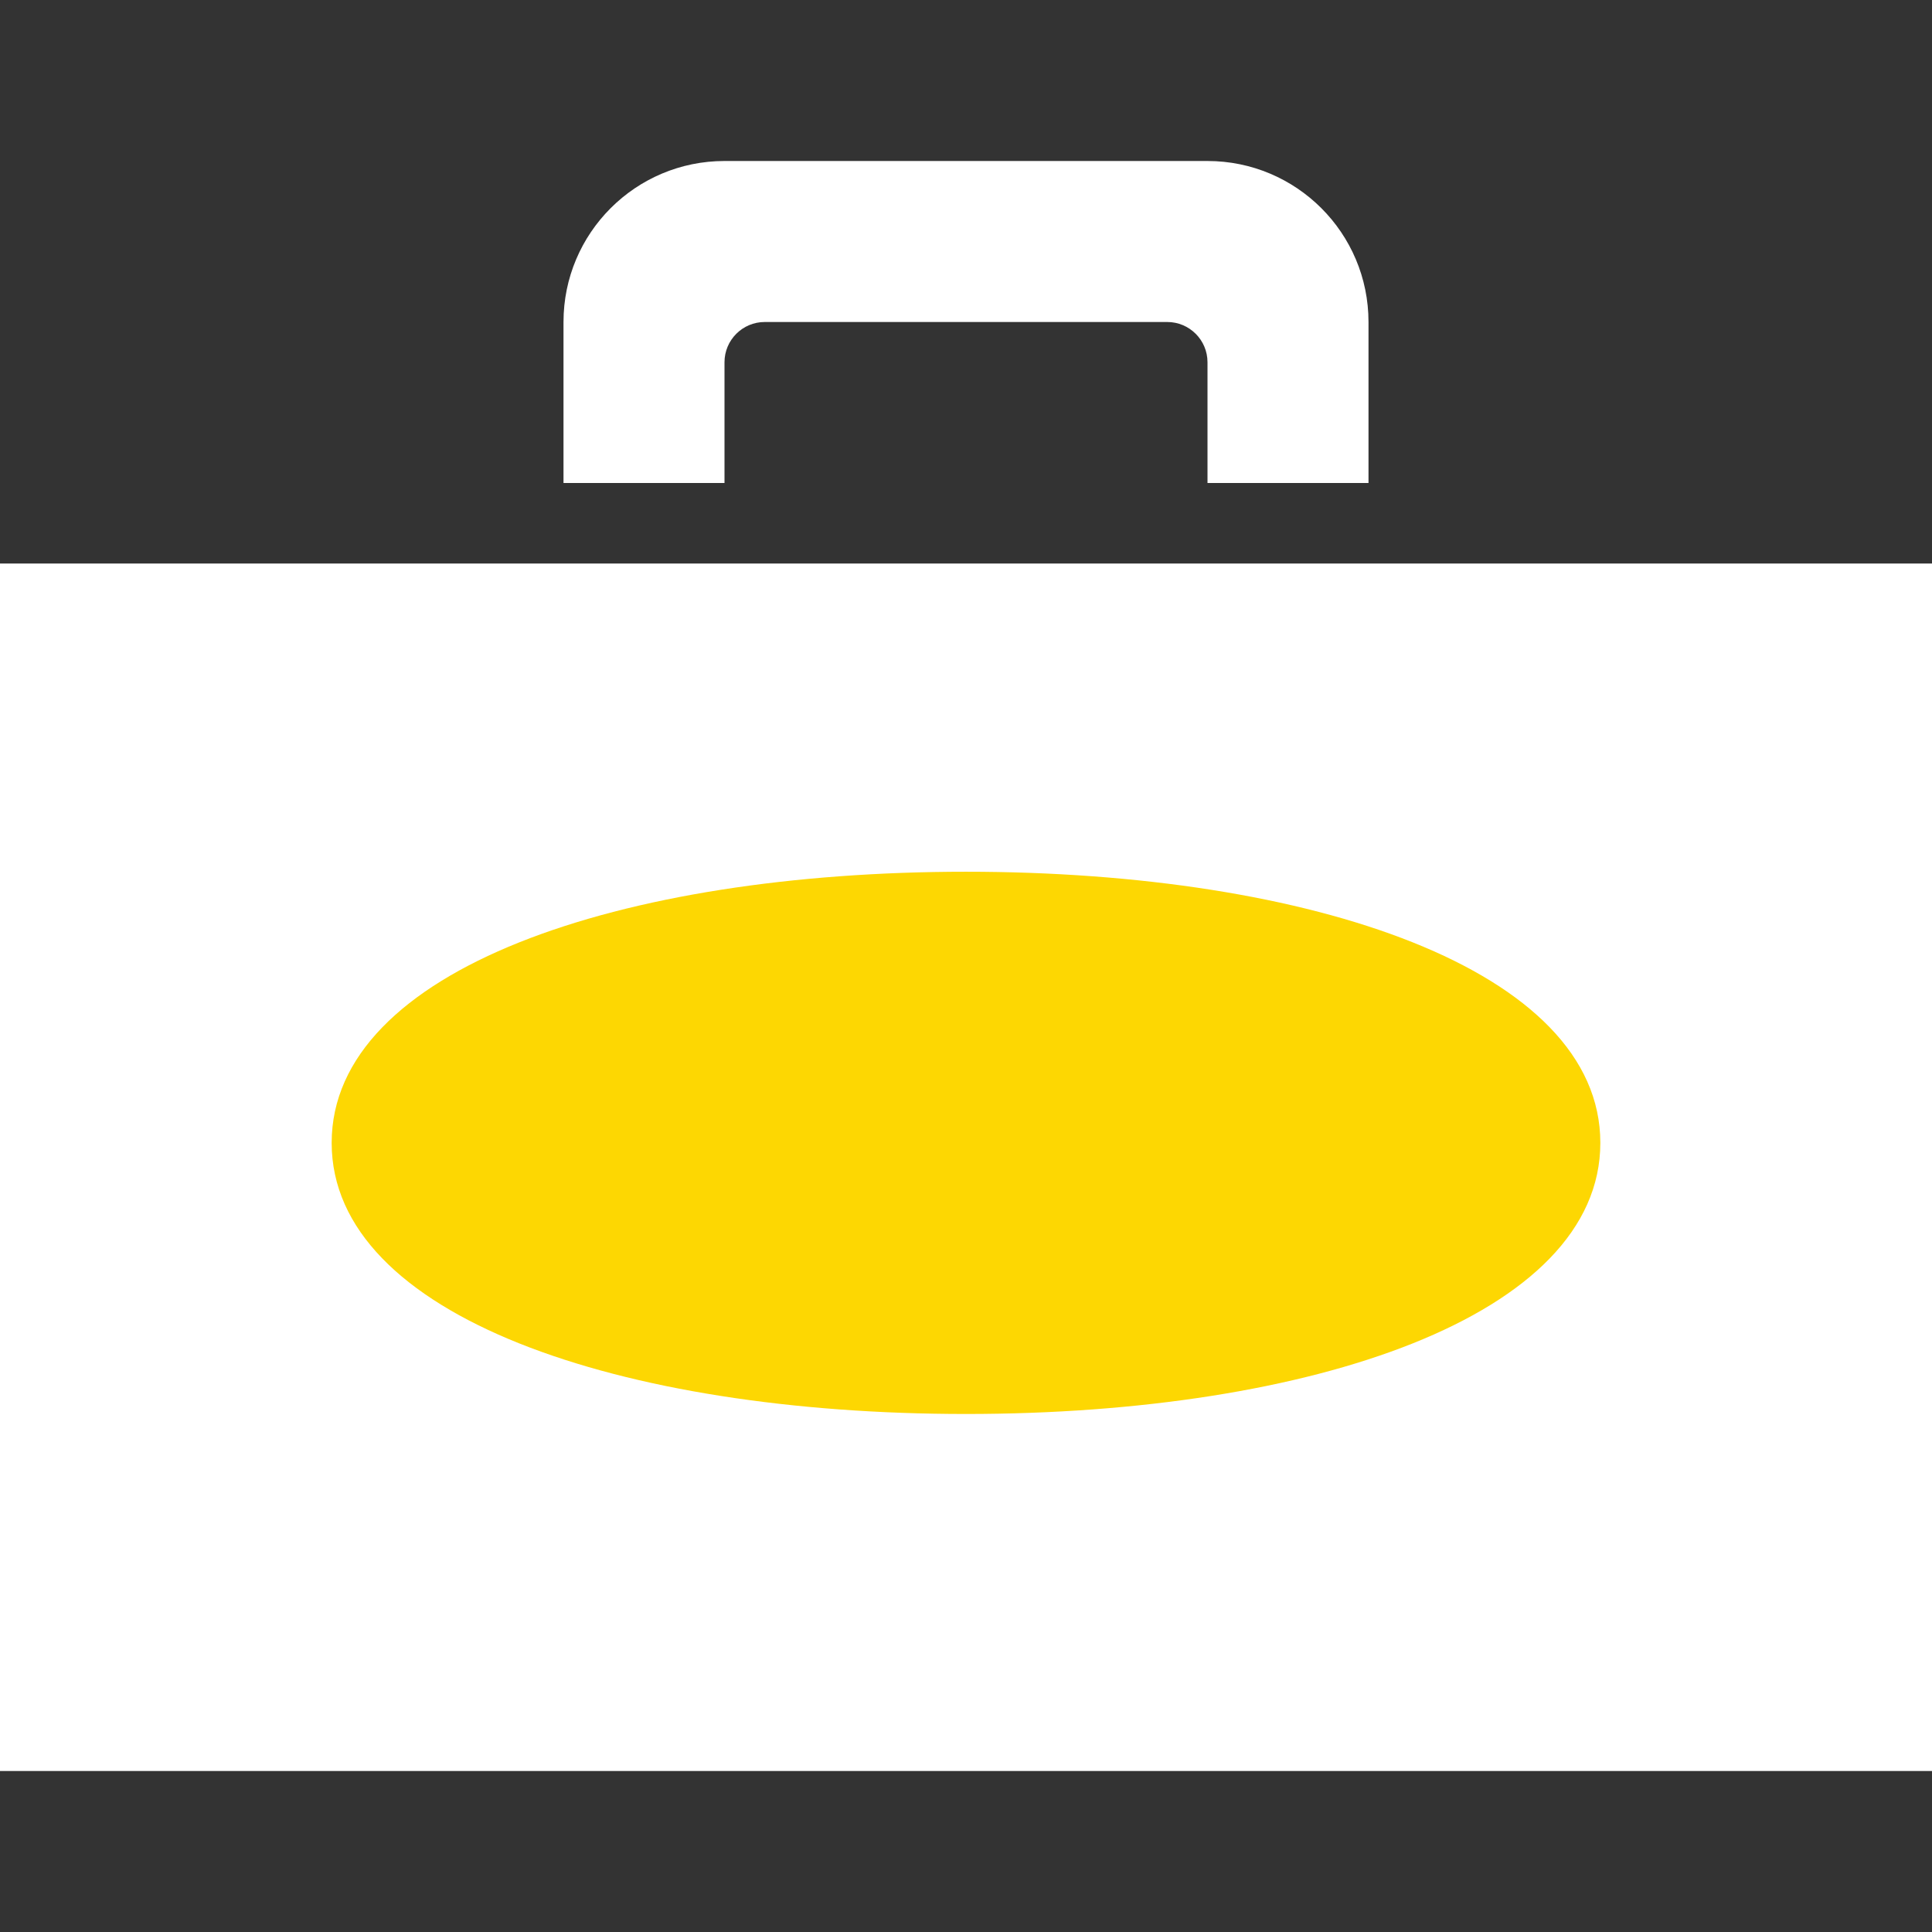
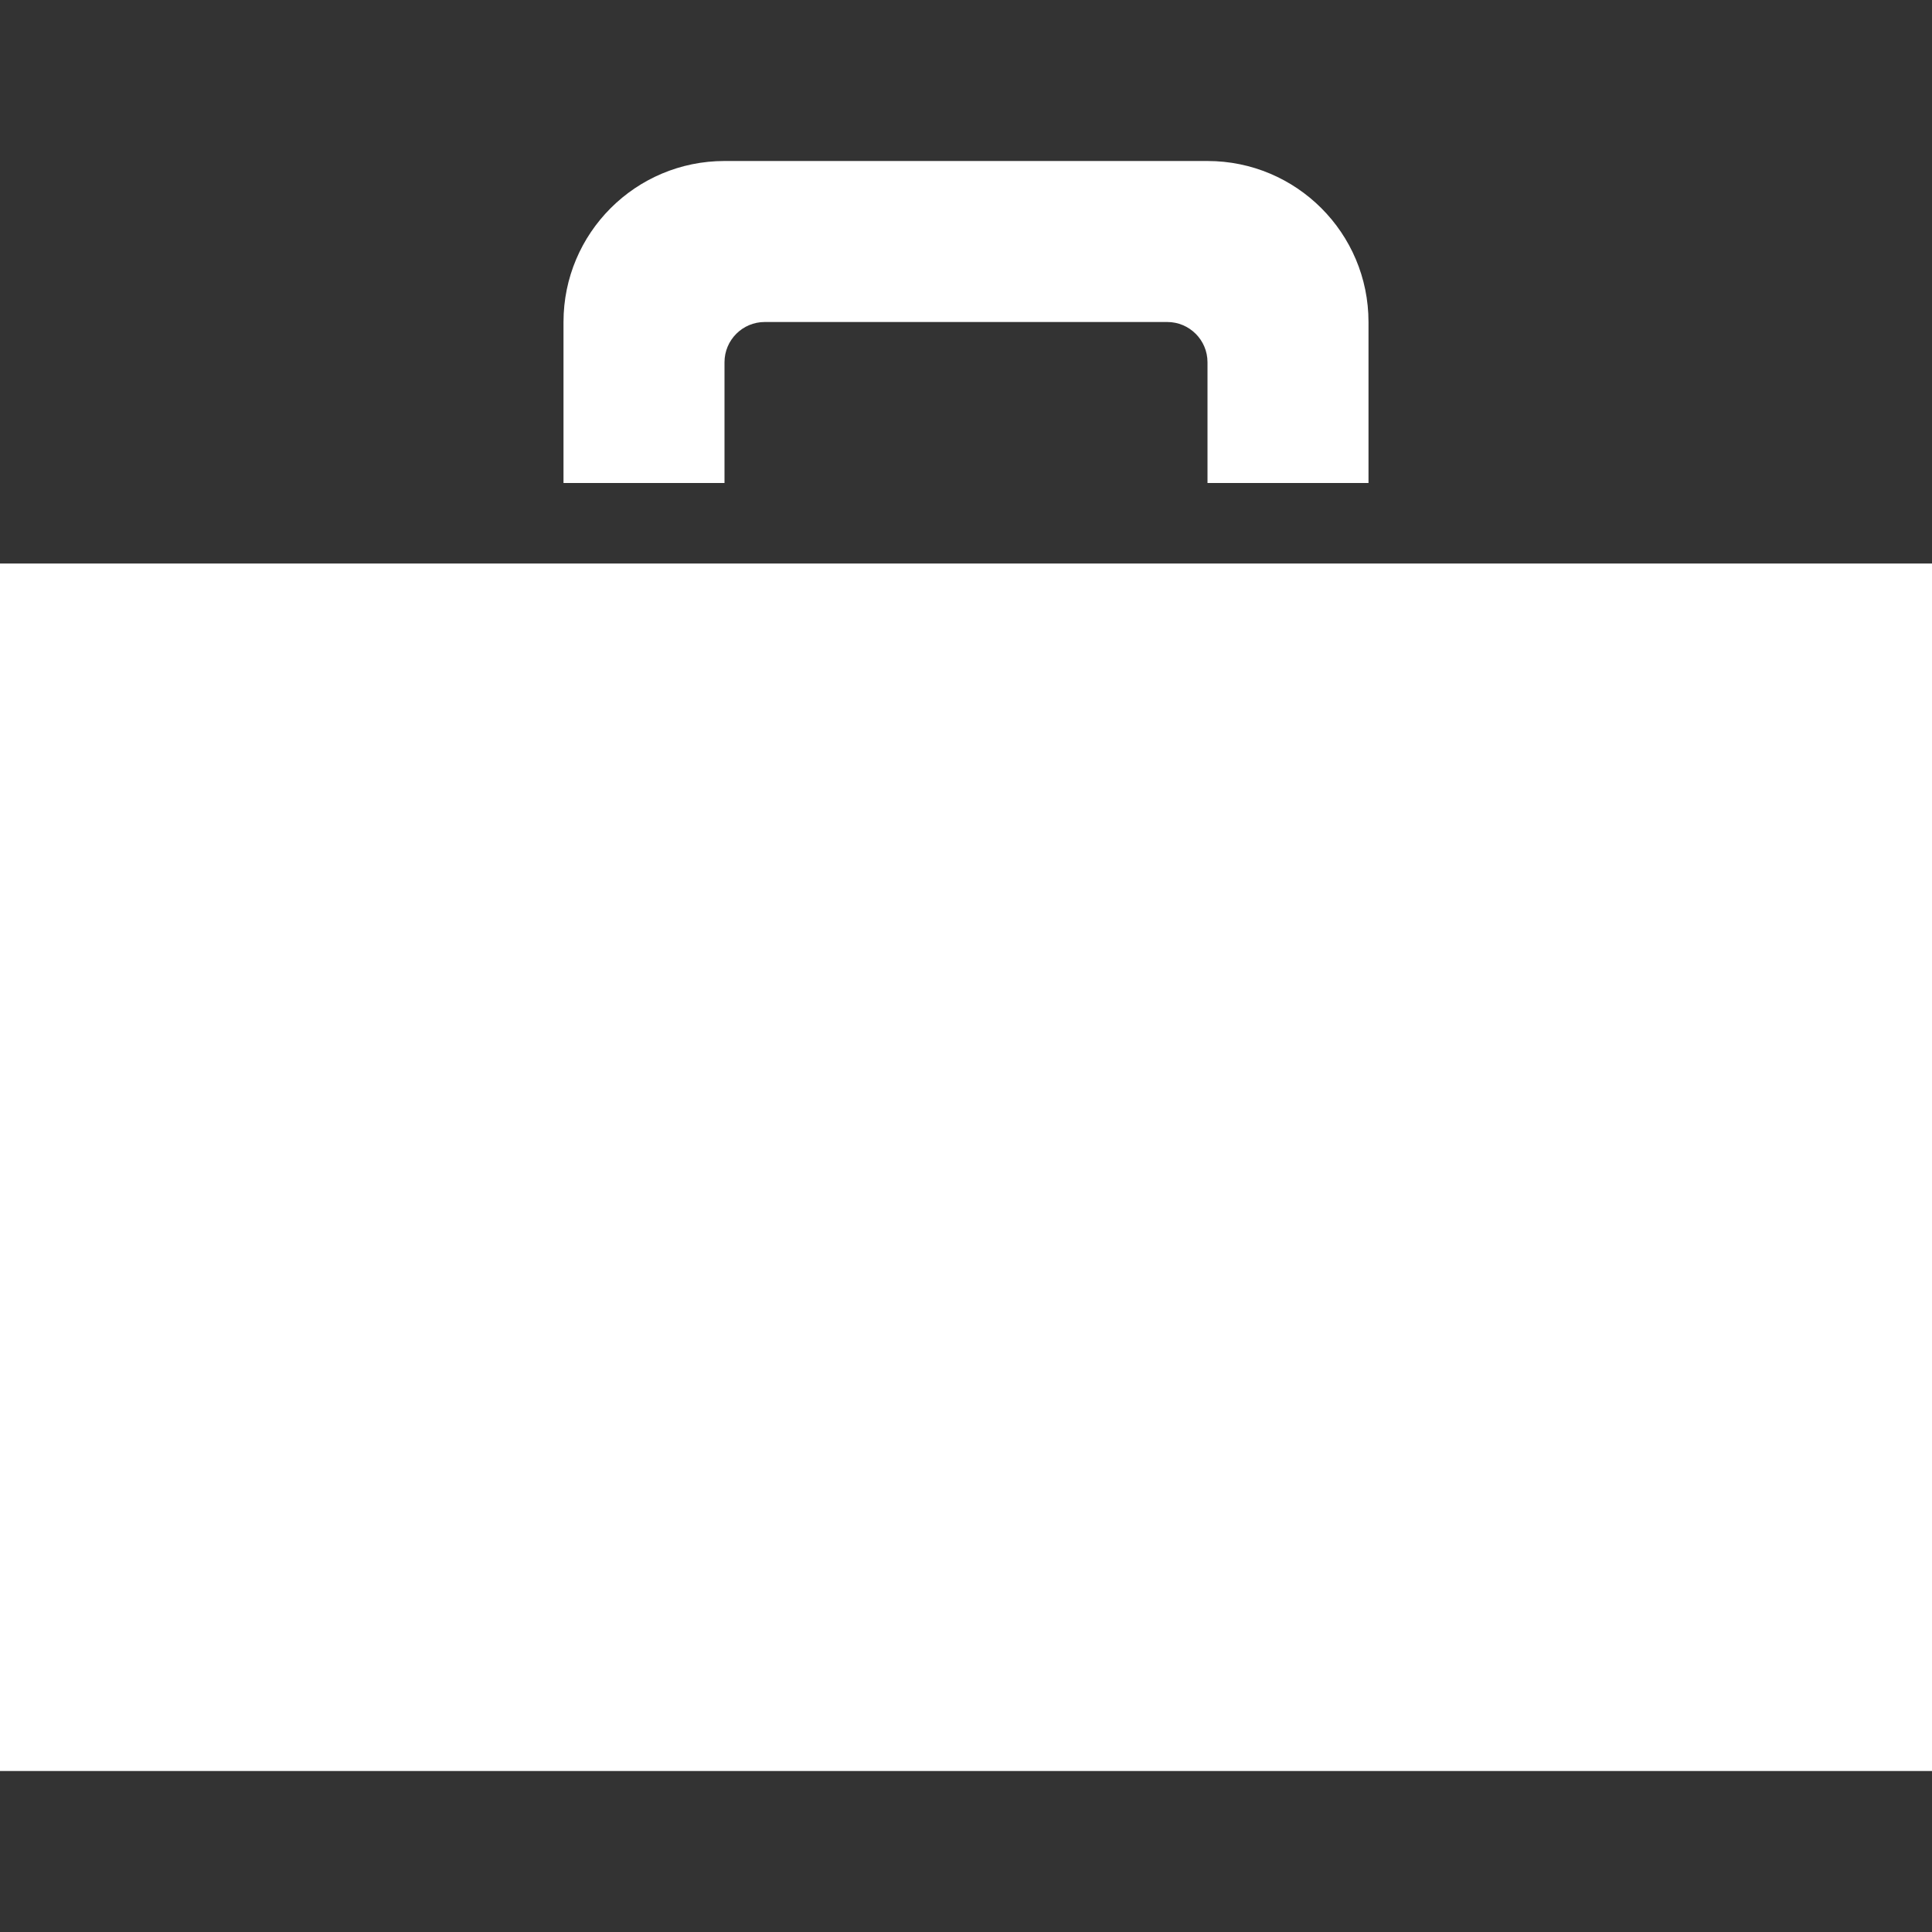
<svg xmlns="http://www.w3.org/2000/svg" version="1.1" id="iconmonstr" x="0px" y="0px" viewBox="0 0 24 24" style="enable-background:new 0 0 24 24;" xml:space="preserve">
  <rect x="0" y="0" width="24" height="24" fill="#333333" stroke="none" />
  <style type="text/css">
	.st0{fill:#FFFFFF;}
	.st1{fill:#FDD702;}
</style>
  <g>
    <path id="briefcase-1" class="st0" d="M24,22H0V7h24V22z M9,2C7.896,2,7,2.895,7,4v2h2V4.5C9,4.224,9.224,4,9.5,4h5   C14.776,4,15,4.224,15,4.5V6h2V4c0-1.105-0.896-2-2-2H9z" />
-     <path class="st1" d="M12,17.565c-4.296,0-7.88-1.217-7.88-3.368c0-2.15,3.585-3.368,7.88-3.368c4.296,0,7.88,1.218,7.88,3.368   C19.88,16.348,16.296,17.565,12,17.565z" />
  </g>
</svg>